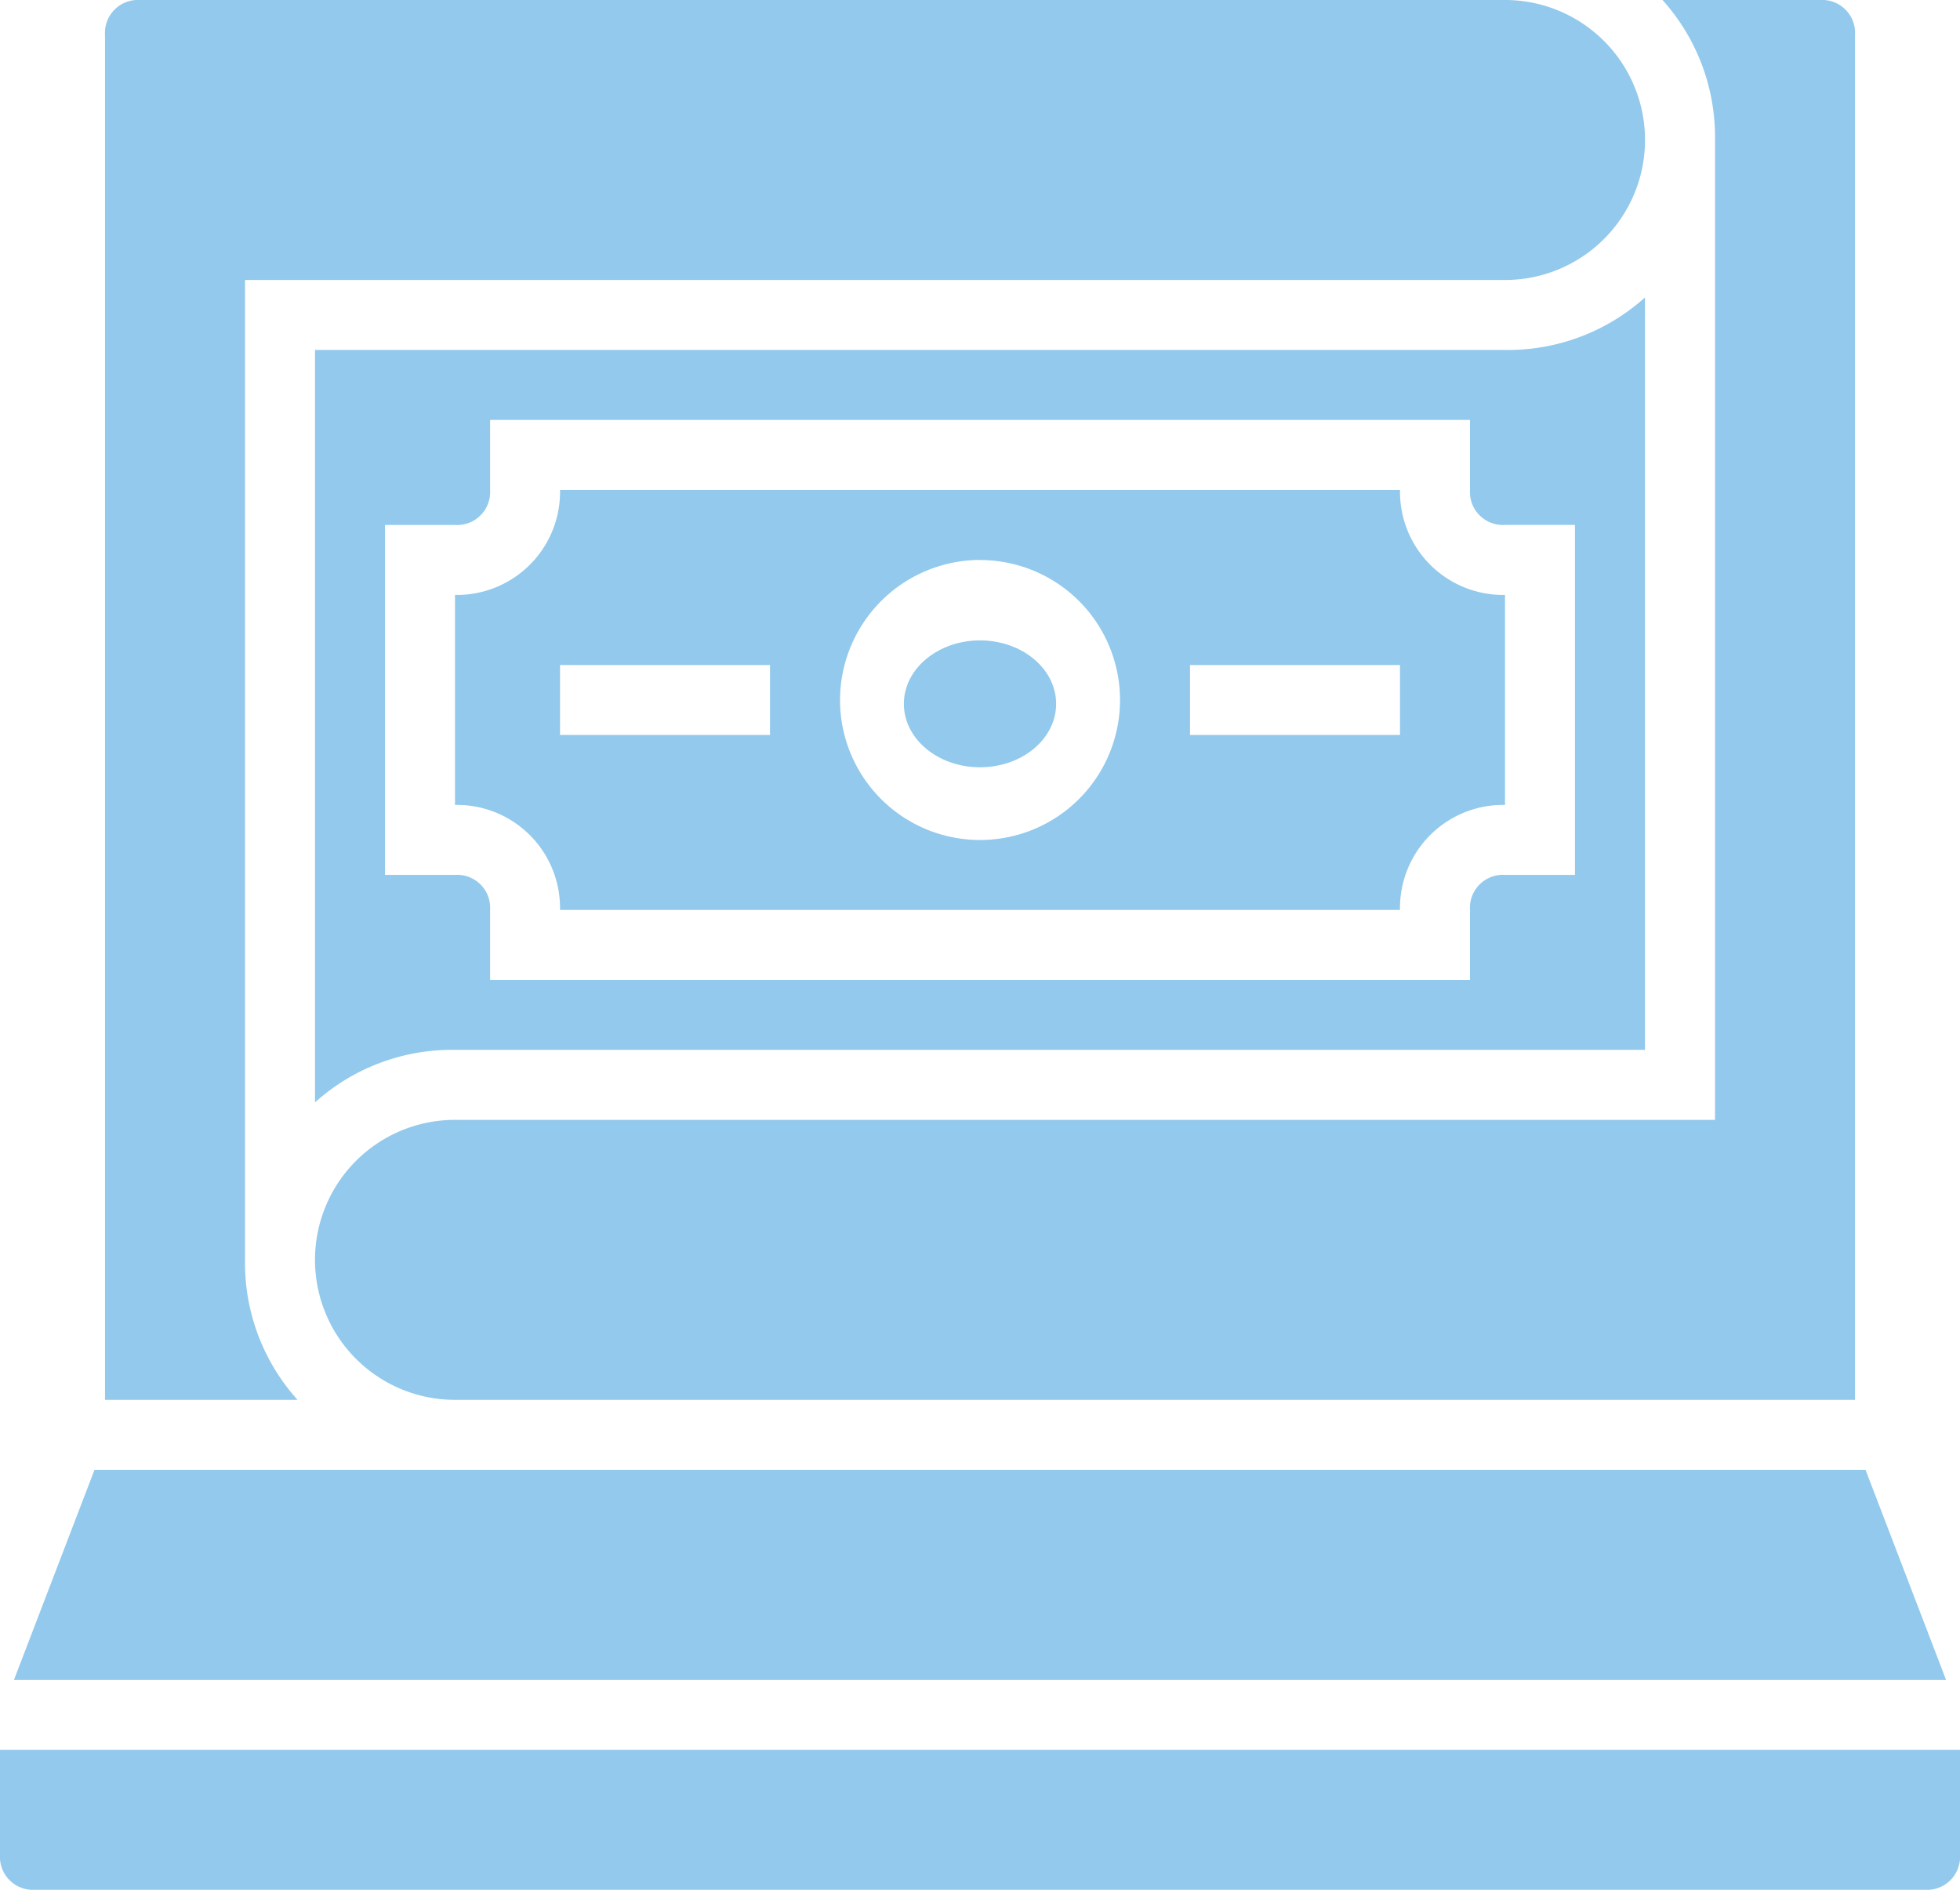
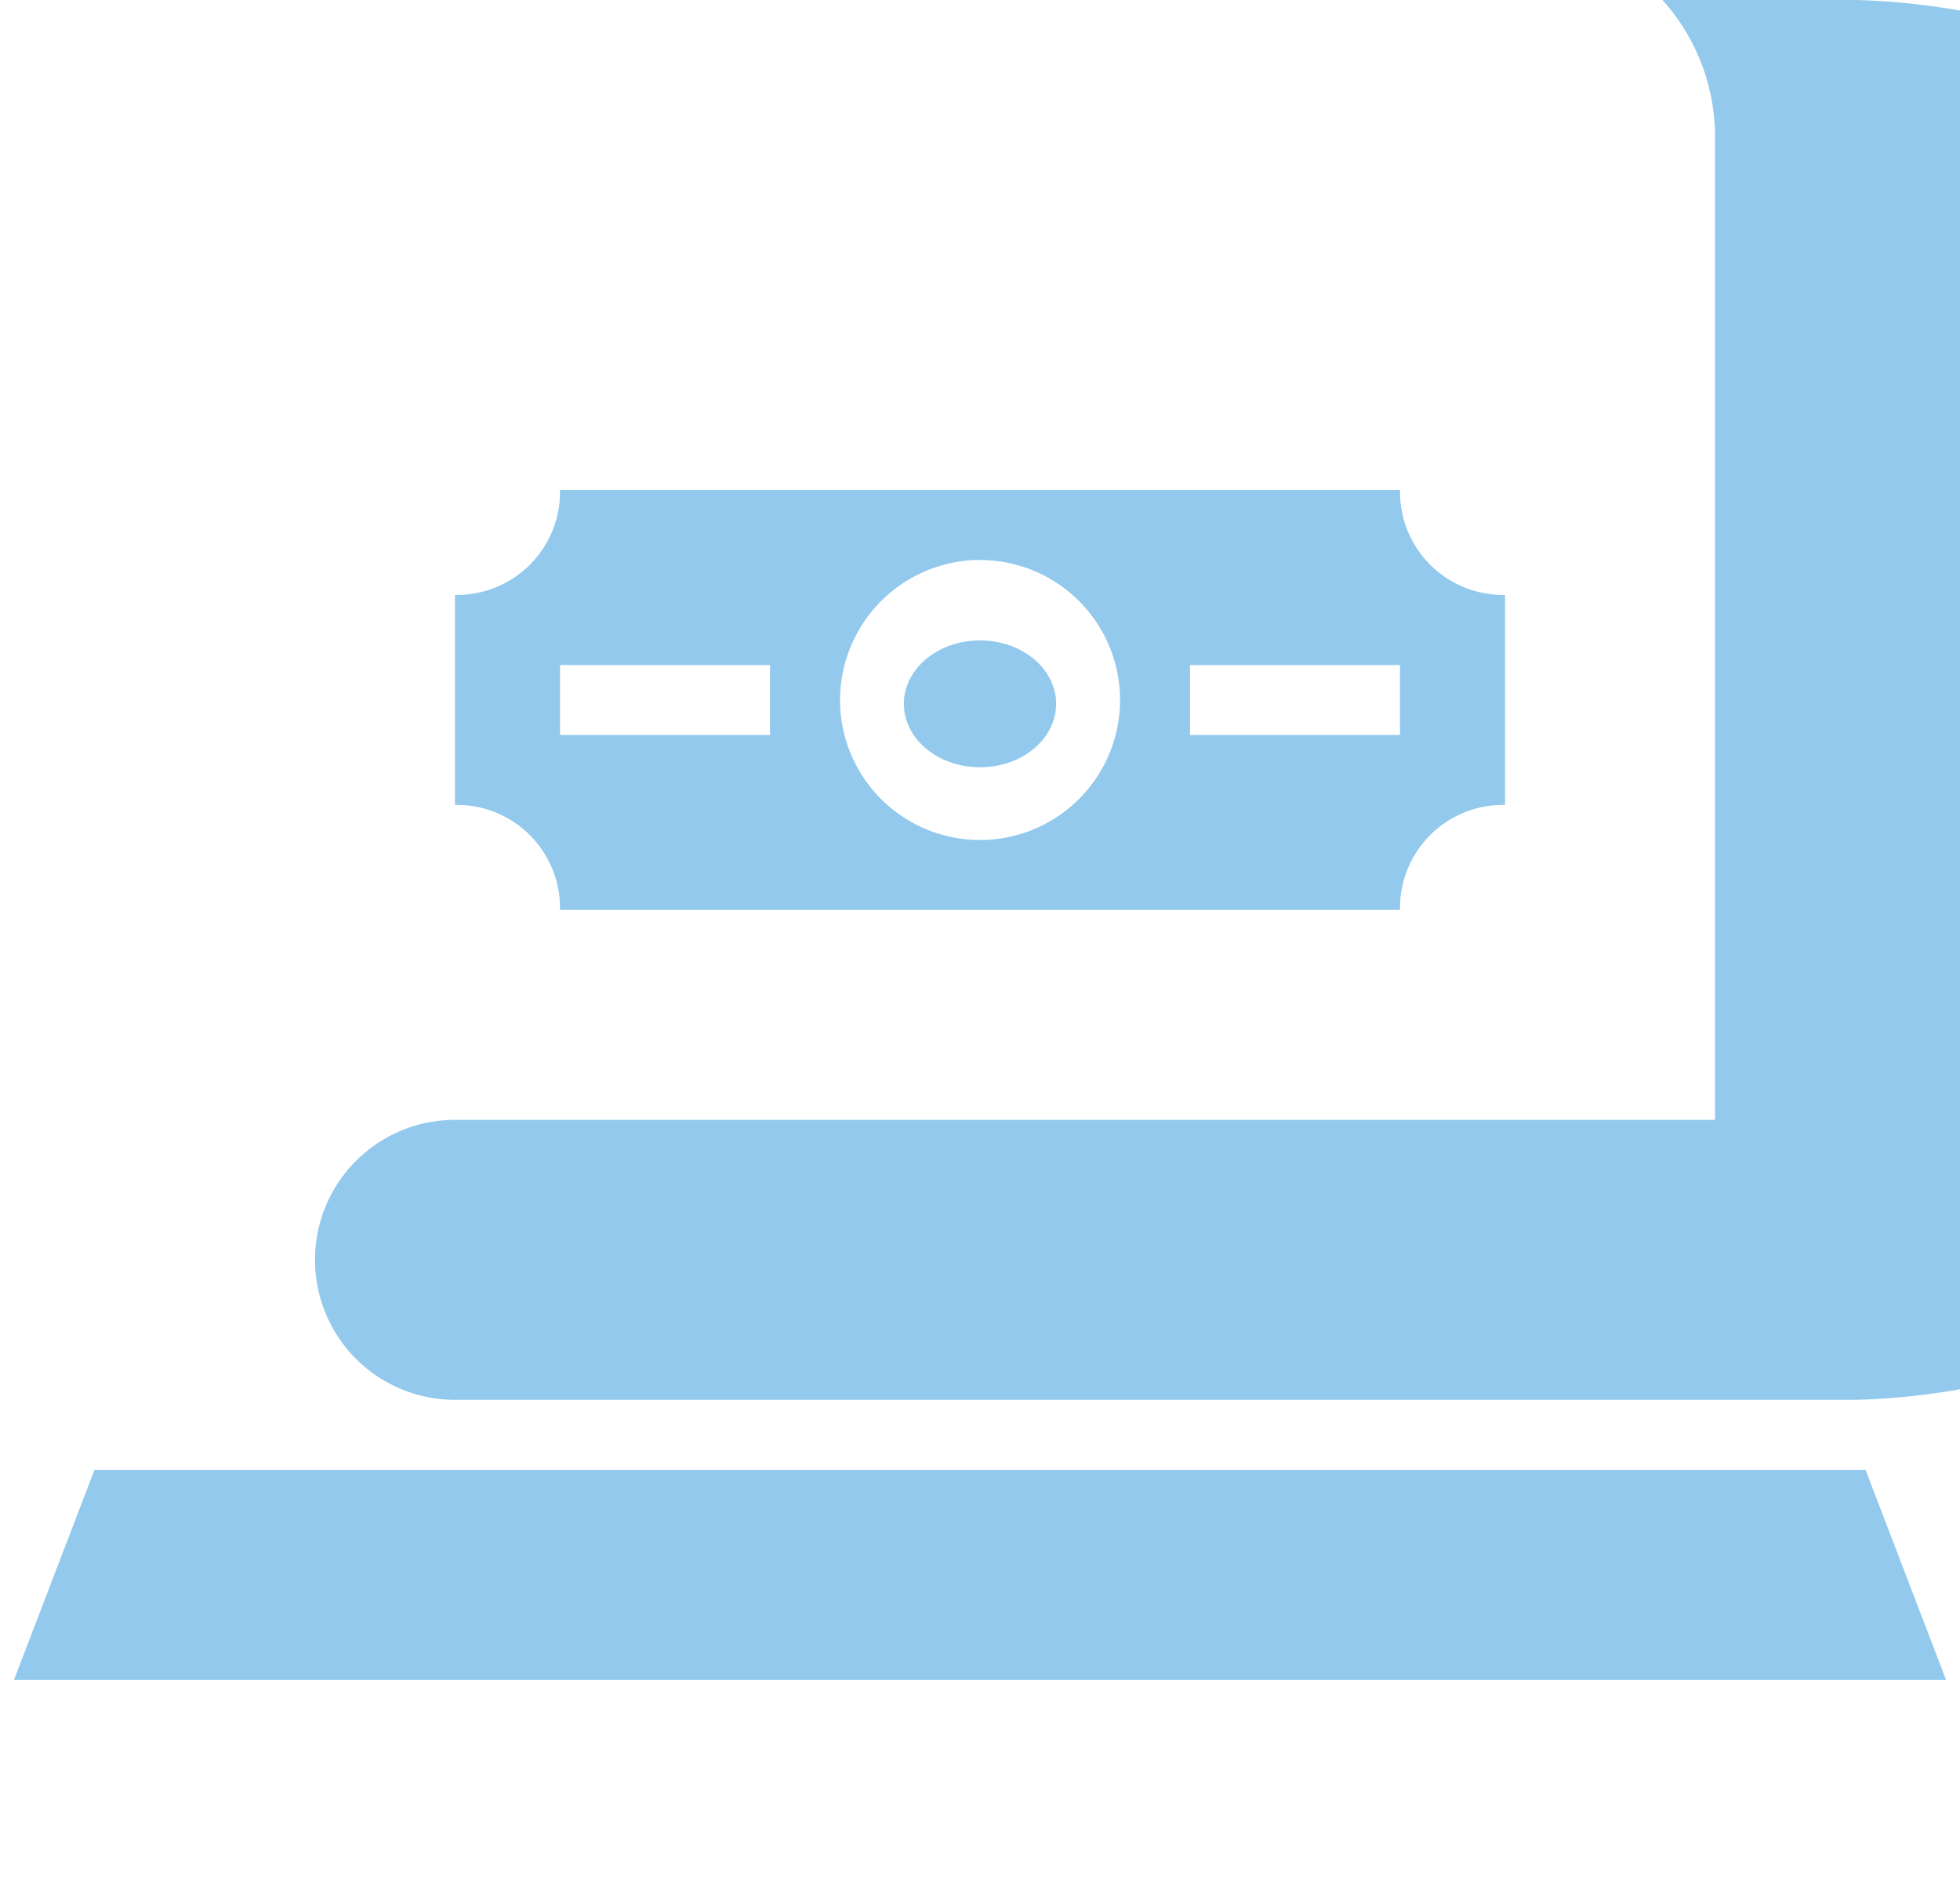
<svg xmlns="http://www.w3.org/2000/svg" width="77.236" height="74.479" viewBox="0 0 77.236 74.479">
  <g id="noun-fintech-2619336" transform="translate(-4 -6)">
    <path id="Path_13819" data-name="Path 13819" d="M21.138,36.551h33.1a4.064,4.064,0,0,1,4.138-4.138V24.138A4.064,4.064,0,0,1,54.239,20h-33.1A4.064,4.064,0,0,1,17,24.138v8.275A4.064,4.064,0,0,1,21.138,36.551ZM45.964,26.9h8.275v2.758H45.964Zm-8.275-4.138a5.517,5.517,0,1,1-5.517,5.517A5.533,5.533,0,0,1,37.688,22.758ZM21.138,26.9h8.275v2.758H21.138Z" transform="translate(4.93 5.309)" fill="#92c9ec" />
    <ellipse id="Ellipse_1129" data-name="Ellipse 1129" cx="3" cy="2.5" rx="3" ry="2.5" transform="translate(39.618 31.239)" fill="#92c9ec" />
-     <path id="Path_13820" data-name="Path 13820" d="M65.41,44.153V14.5a8.07,8.07,0,0,1-5.517,2.069H13V46.222a8.07,8.07,0,0,1,5.517-2.069ZM15.758,23.465h2.758A1.3,1.3,0,0,0,19.9,22.086V19.327H58.514v2.758a1.3,1.3,0,0,0,1.379,1.379h2.758V37.257H59.893a1.3,1.3,0,0,0-1.379,1.379v2.758H19.9V38.636a1.3,1.3,0,0,0-1.379-1.379H15.758Z" transform="translate(3.413 3.223)" fill="#92c9ec" />
-     <path id="Path_13821" data-name="Path 13821" d="M68.169,50.135H18.517a5.517,5.517,0,1,0,0,11.034H73.686V7.379A1.3,1.3,0,0,0,72.306,6H66.1a8.07,8.07,0,0,1,2.069,5.517Z" transform="translate(3.413)" fill="#92c9ec" />
-     <path id="Path_13822" data-name="Path 13822" d="M4,56v4.138a1.3,1.3,0,0,0,1.379,1.379H79.857a1.3,1.3,0,0,0,1.379-1.379V56Z" transform="translate(0 18.961)" fill="#92c9ec" />
-     <path id="Path_13823" data-name="Path 13823" d="M12.517,55.652V17.034H62.169A5.517,5.517,0,0,0,62.169,6H8.379A1.3,1.3,0,0,0,7,7.379v53.79h7.586A8.07,8.07,0,0,1,12.517,55.652Z" transform="translate(1.138)" fill="#92c9ec" />
+     <path id="Path_13821" data-name="Path 13821" d="M68.169,50.135H18.517a5.517,5.517,0,1,0,0,11.034H73.686A1.3,1.3,0,0,0,72.306,6H66.1a8.07,8.07,0,0,1,2.069,5.517Z" transform="translate(3.413)" fill="#92c9ec" />
    <path id="Path_13824" data-name="Path 13824" d="M77.361,48H7.572L4.4,56.275H80.533Z" transform="translate(0.152 15.927)" fill="#92c9ec" />
  </g>
</svg>